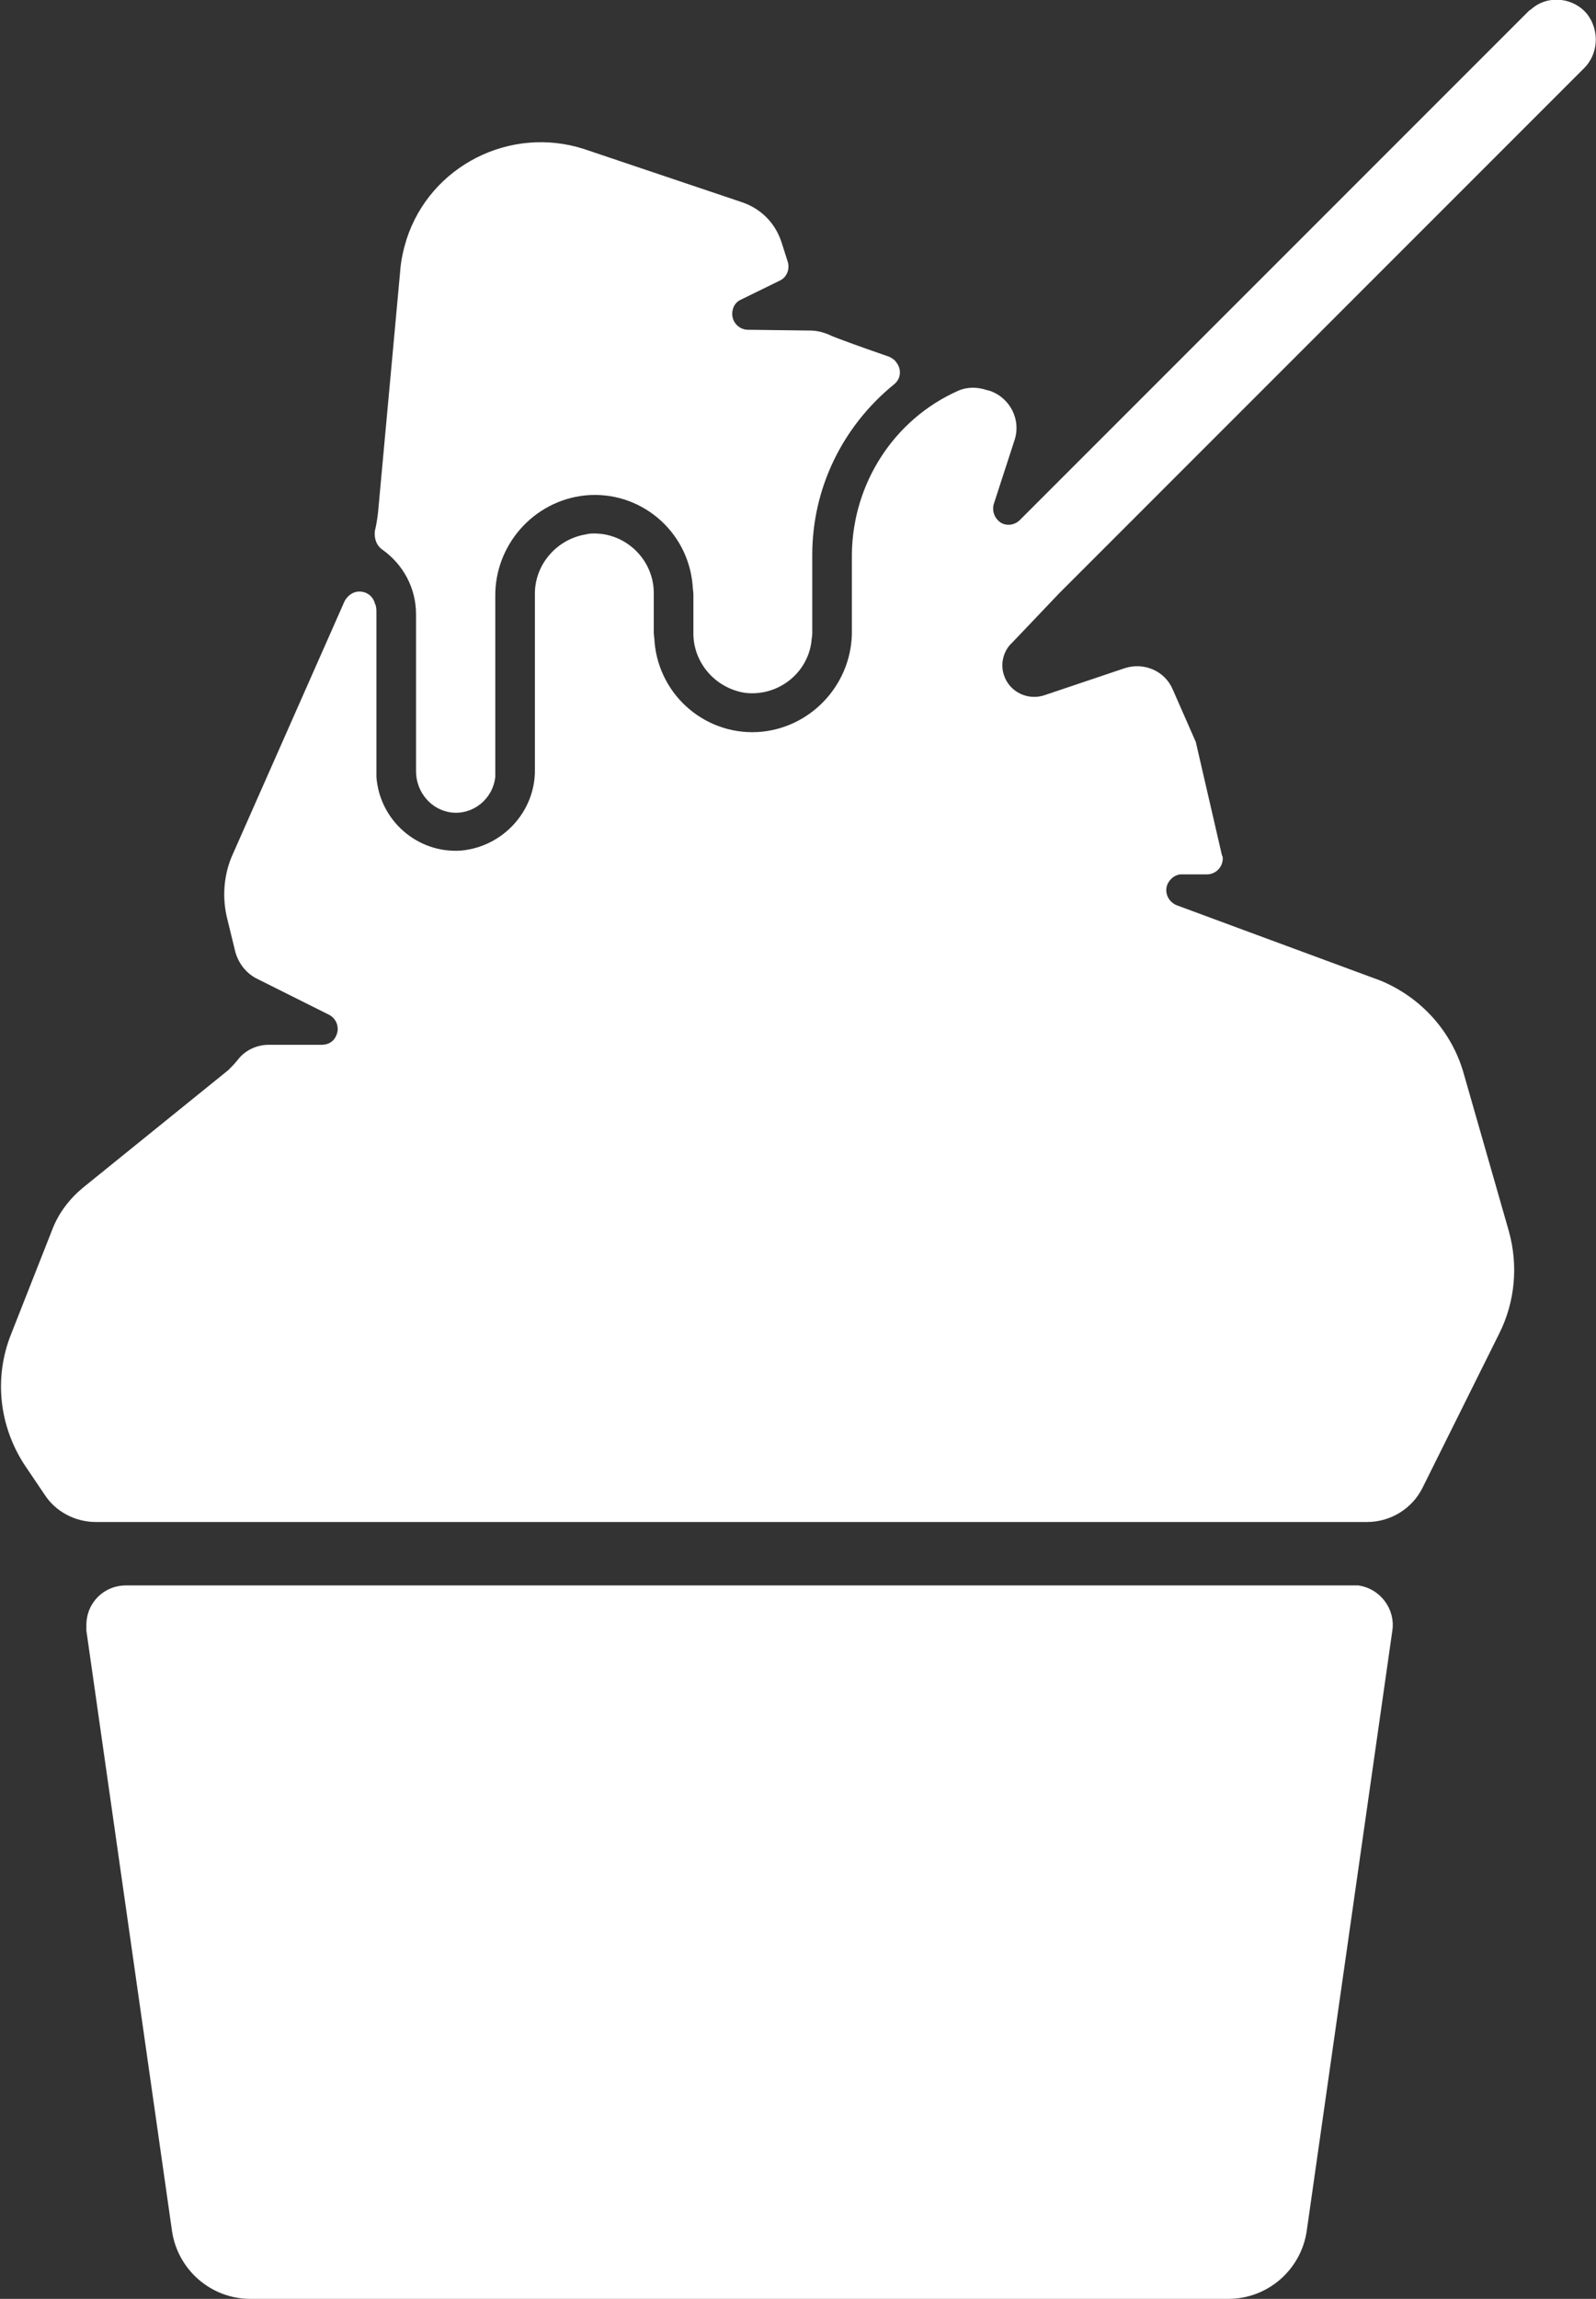
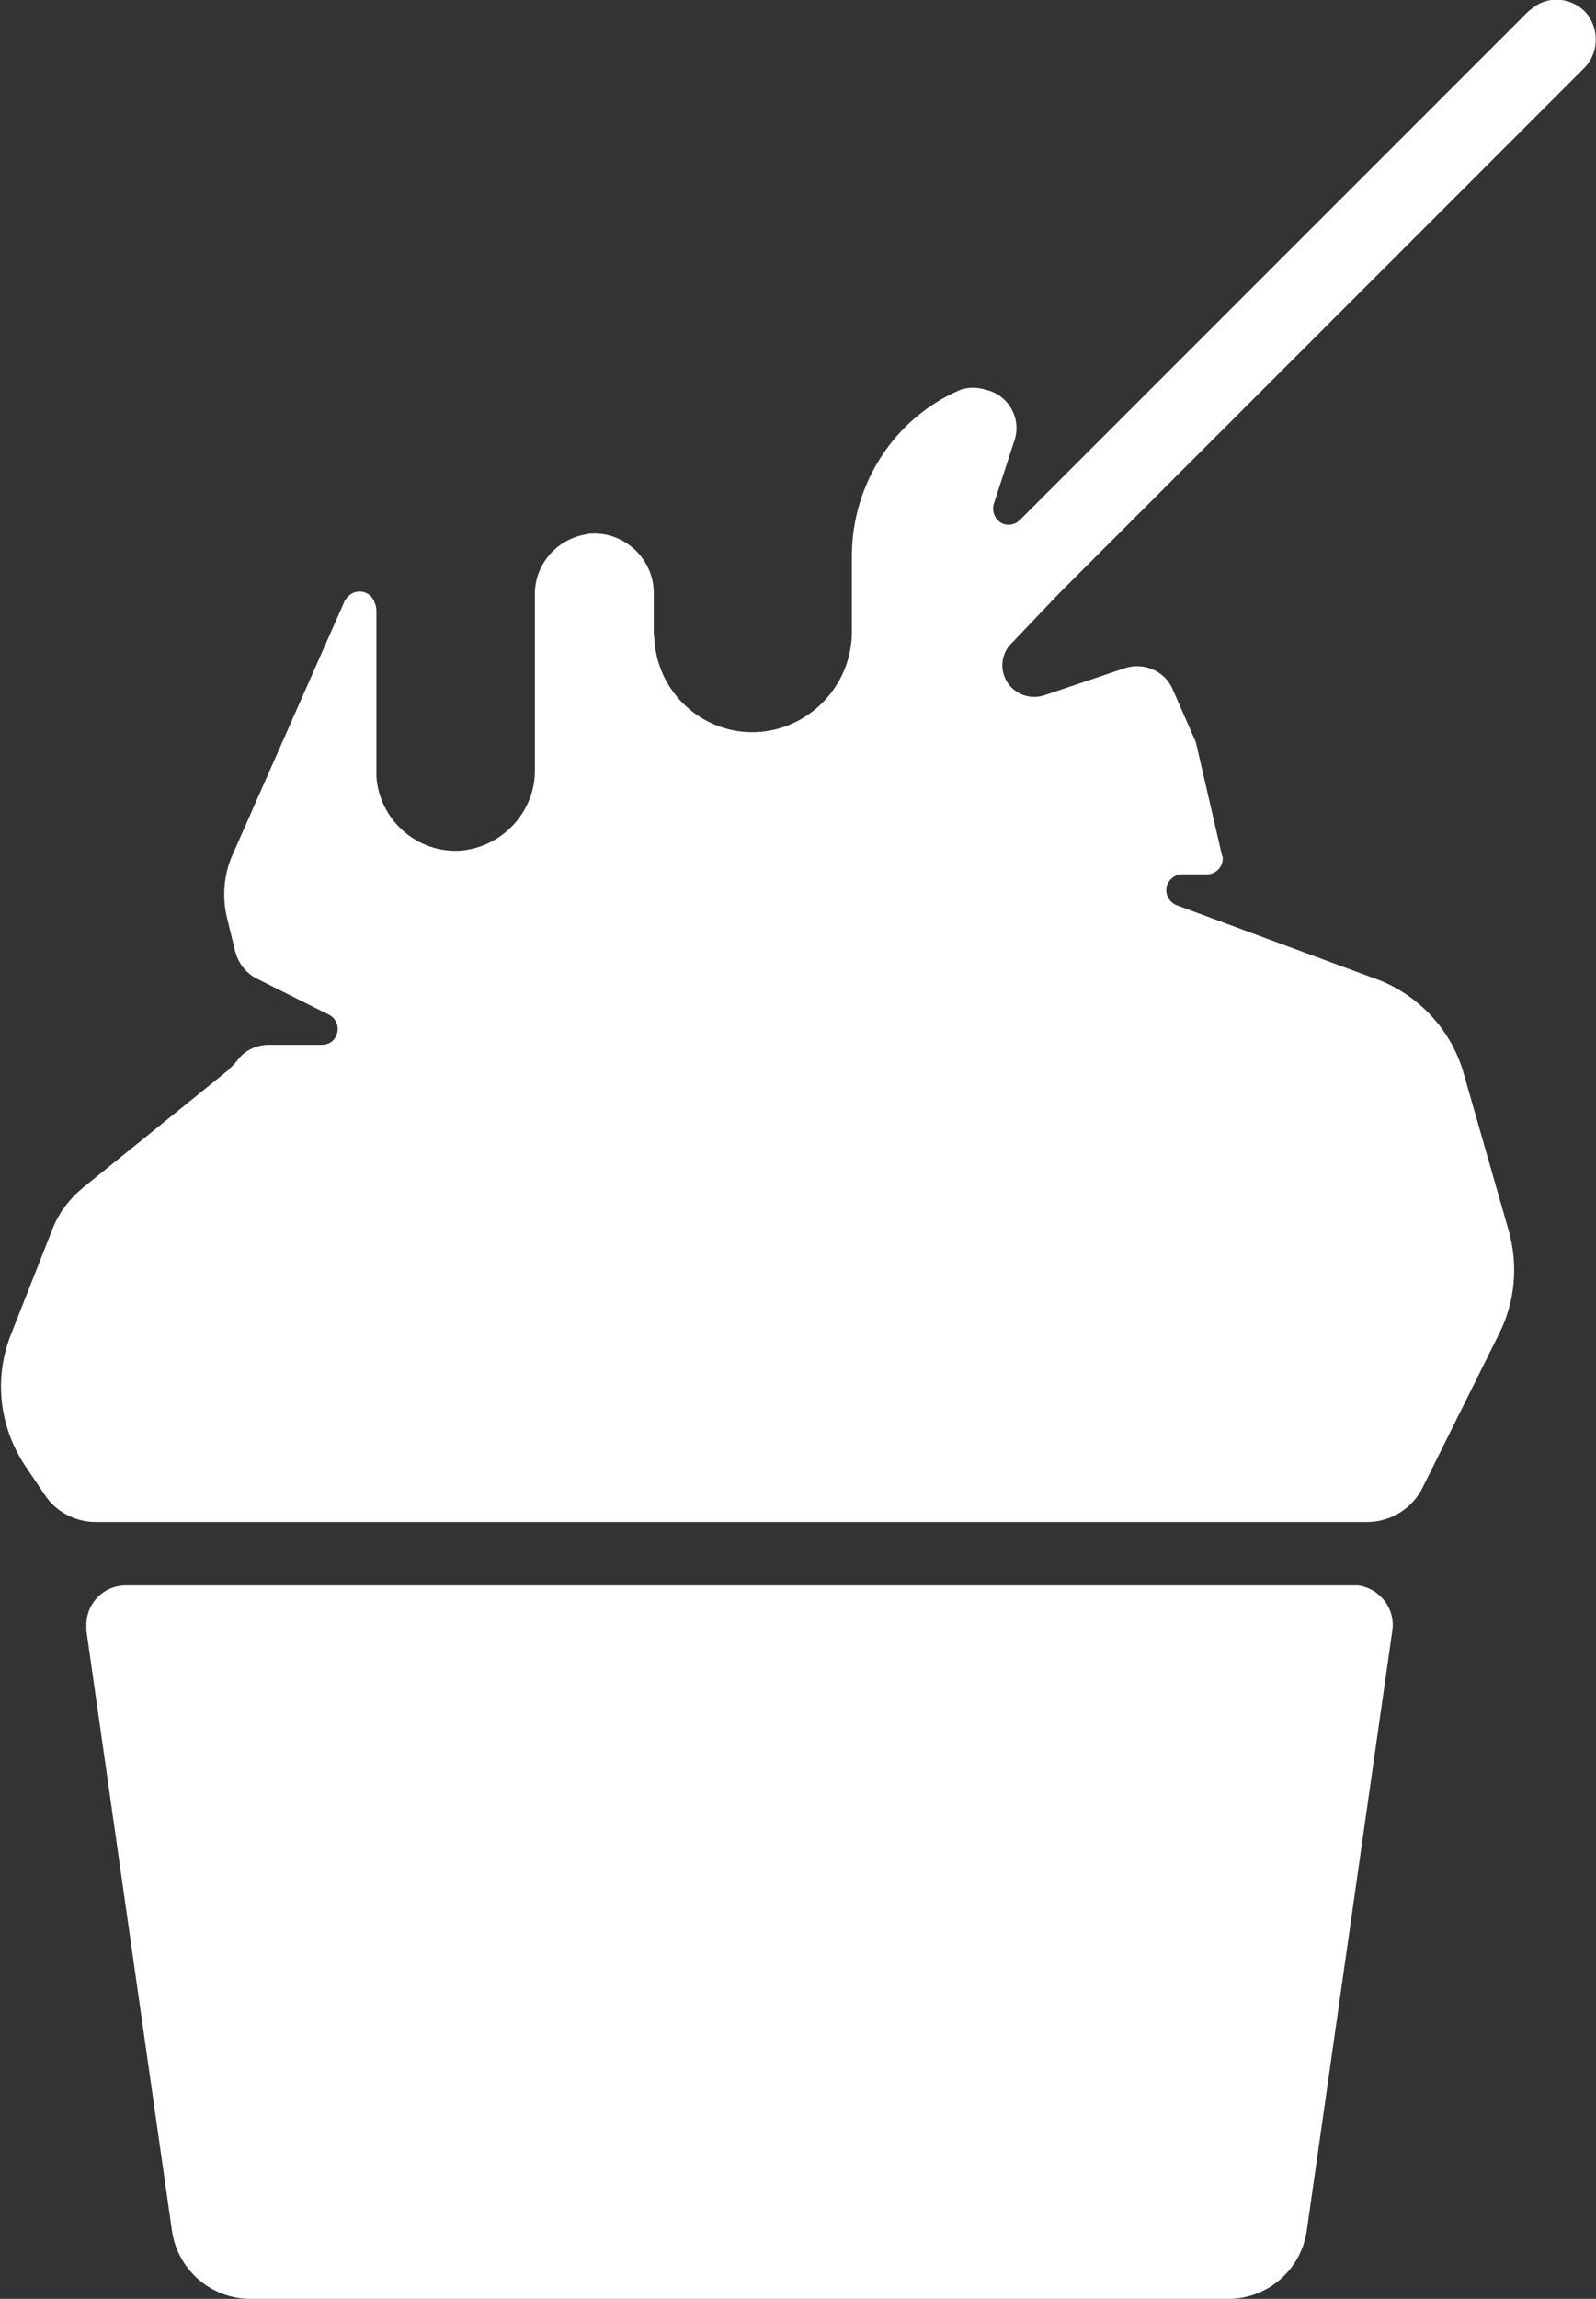
<svg xmlns="http://www.w3.org/2000/svg" enable-background="new 0 0 201.4 290" viewBox="0 0 201.4 290">
  <rect x="0" y="0" width="201.4" height="290" fill="#333333" stroke="none" />
  <g fill="#fff">
    <path d="m 170.8 200 h -154.9 c -2.8 0 -5 2.2 -5 5 v .7 l 10.8 75.7 c .7 4.9 4.9 8.6 9.9 8.6 h 123.4 c 5 0 9.2 -3.7 9.9 -8.6 l 10.8 -75.7 c .4 -2.7 -1.5 -5.3 -4.3 -5.7 -.2 0 -.4 0 -.6 0 z" />
    <path d="m 133.7 74.8 l 6.1 -6.1 60 -60 c 1.9 -1.8 2.1 -4.8 .5 -6.9 -1.7 -2.1 -4.9 -2.5 -7 -.7 -.1 .1 -.3 .2 -.4 .3 l -57.4 57.4 -6.8 6.8 c -.8 .8 -2.1 .8 -2.8 0 -.5 -.5 -.7 -1.3 -.5 -2 l 2.6 -8 c .9 -2.6 -.5 -5.4 -3.1 -6.3 l -.4 -.1 c -1.2 -.4 -2.5 -.4 -3.6 .1 -8.1 3.6 -13.3 11.7 -13.4 20.6 v 9.6 c .1 6.5 -4.8 12.1 -11.3 12.8 -6.9 .7 -13 -4.4 -13.6 -11.3 0 -.4 -.1 -.8 -.1 -1.2 v -5 c 0 -4.1 -3.4 -7.5 -7.5 -7.5 -.3 0 -.7 0 -1 .1 -3.8 .6 -6.6 3.9 -6.5 7.7 v 21.9 c .1 5.3 -4 9.8 -9.3 10.3 -5.5 .4 -10.3 -3.8 -10.7 -9.3 0 -.2 0 -.5 0 -.7 v -20 c 0 -.4 0 -.8 -.2 -1.2 -.3 -1.1 -1.4 -1.7 -2.5 -1.4 -.6 .2 -1 .6 -1.3 1.1 l -14.1 31.9 c -1.2 2.6 -1.4 5.6 -.7 8.3 l 1 4.1 c .4 1.4 1.3 2.6 2.6 3.3 l 9.2 4.6 c 1 .5 1.4 1.7 .9 2.7 -.3 .7 -1 1.1 -1.8 1.1 h -6.7 c -1.5 0 -3 .7 -3.9 1.9 -.4 .5 -.8 .9 -1.2 1.3 l -18.3 14.8 c -1.7 1.4 -3.1 3.2 -3.9 5.3 l -5.2 13.2 c -2.2 5.5 -1.5 11.6 1.7 16.5 l 2.5 3.7 c 1.4 2.2 3.9 3.5 6.5 3.5 h 160.4 c 3 0 5.7 -1.7 7 -4.3 l 9.7 -19.5 c 2 -4 2.4 -8.6 1.2 -12.9 l -5.7 -19.9 c -1.5 -5.3 -5.4 -9.6 -10.5 -11.7 l -15.7 -5.8 -10 -3.7 c -1 -.4 -1.6 -1.5 -1.2 -2.6 .3 -.7 .9 -1.2 1.6 -1.3 h 3.4 c 1.1 0 2 -.9 2 -2 0 -.1 0 -.3 -.1 -.4 l -3.3 -14.3 -2.9 -6.6 c -1 -2.4 -3.7 -3.5 -6.1 -2.7 l -10.1 3.4 c -2.1 .7 -4.4 -.4 -5.1 -2.5 -.5 -1.4 -.1 -3.1 1 -4.1 z" />
-     <path d="m 48.2 69.3 c 2.7 1.9 4.3 4.9 4.3 8.2 v 19.8 c 0 2.6 1.9 4.9 4.5 5.2 2.7 .3 5.2 -1.7 5.5 -4.5 0 -.2 0 -.3 0 -.5 v -22.2 c -.1 -6.5 4.8 -12.1 11.3 -12.8 6.9 -.7 13 4.4 13.6 11.3 0 .4 .1 .8 .1 1.2 v 4.7 c -.1 3.8 2.7 7.1 6.5 7.7 4.1 .5 7.9 -2.4 8.4 -6.5 0 -.3 .1 -.6 .1 -1 v -9.9 c 0 -8.4 3.8 -16.2 10.3 -21.5 .9 -.7 1 -1.9 .3 -2.8 -.2 -.3 -.5 -.5 -.9 -.7 -3.8 -1.3 -7 -2.5 -7.2 -2.6 -.8 -.4 -1.8 -.7 -2.7 -.7 l -7.9 -.1 c -1.1 0 -2 -.9 -2 -2 0 -.8 .4 -1.5 1.1 -1.8 l 4.9 -2.4 c .9 -.4 1.3 -1.5 1 -2.4 l -.8 -2.5 c -.8 -2.4 -2.6 -4.2 -5 -5 l -19.9 -6.7 c -9.3 -3 -19.4 2.1 -22.4 11.4 -.4 1.3 -.7 2.6 -.8 4 l -2.8 30.5 c -.1 .8 -.2 1.5 -.4 2.3 -.1 .9 .2 1.8 .9 2.3 z" />
  </g>
</svg>